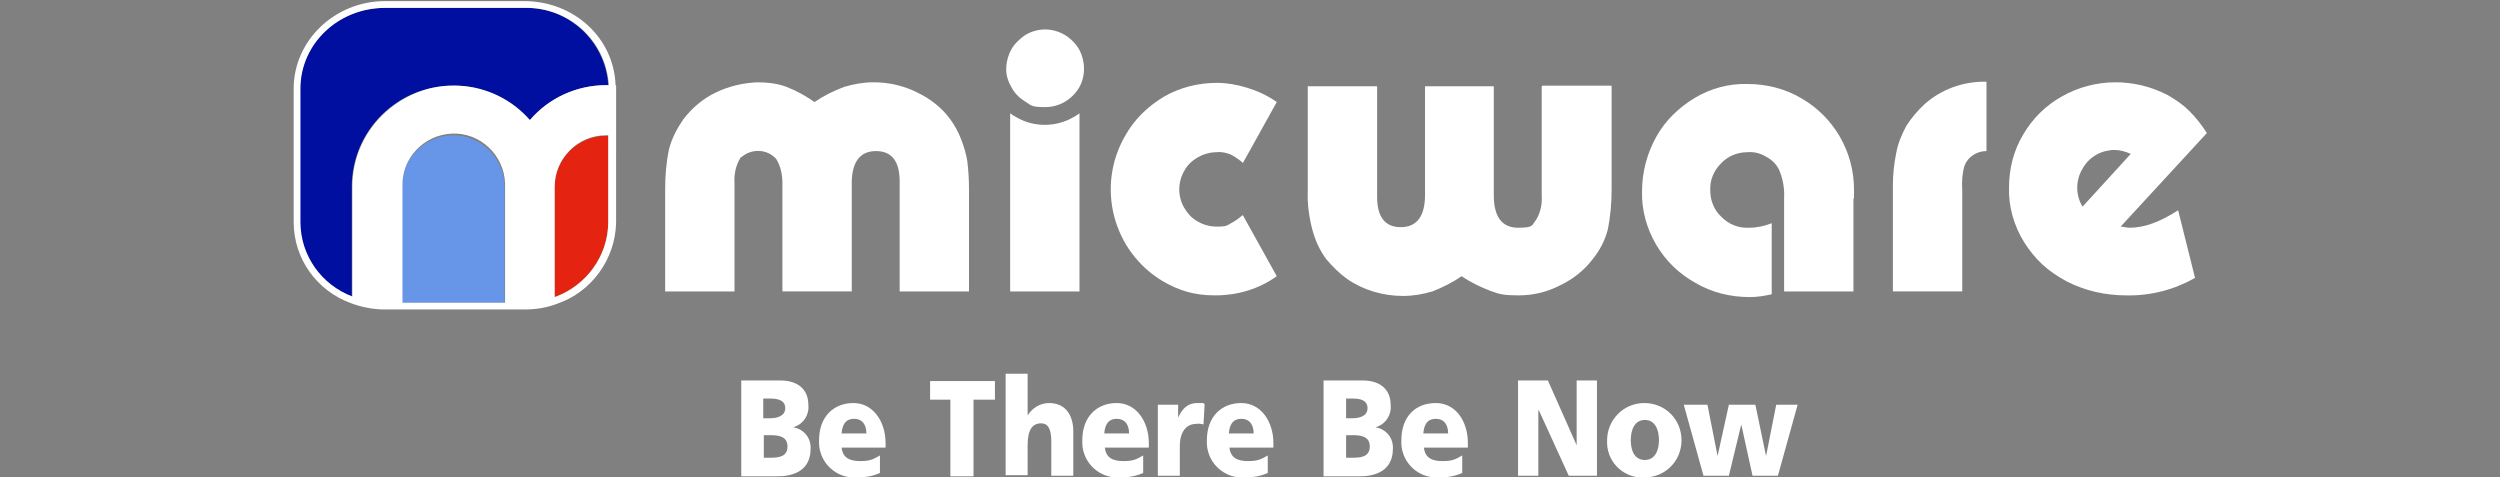
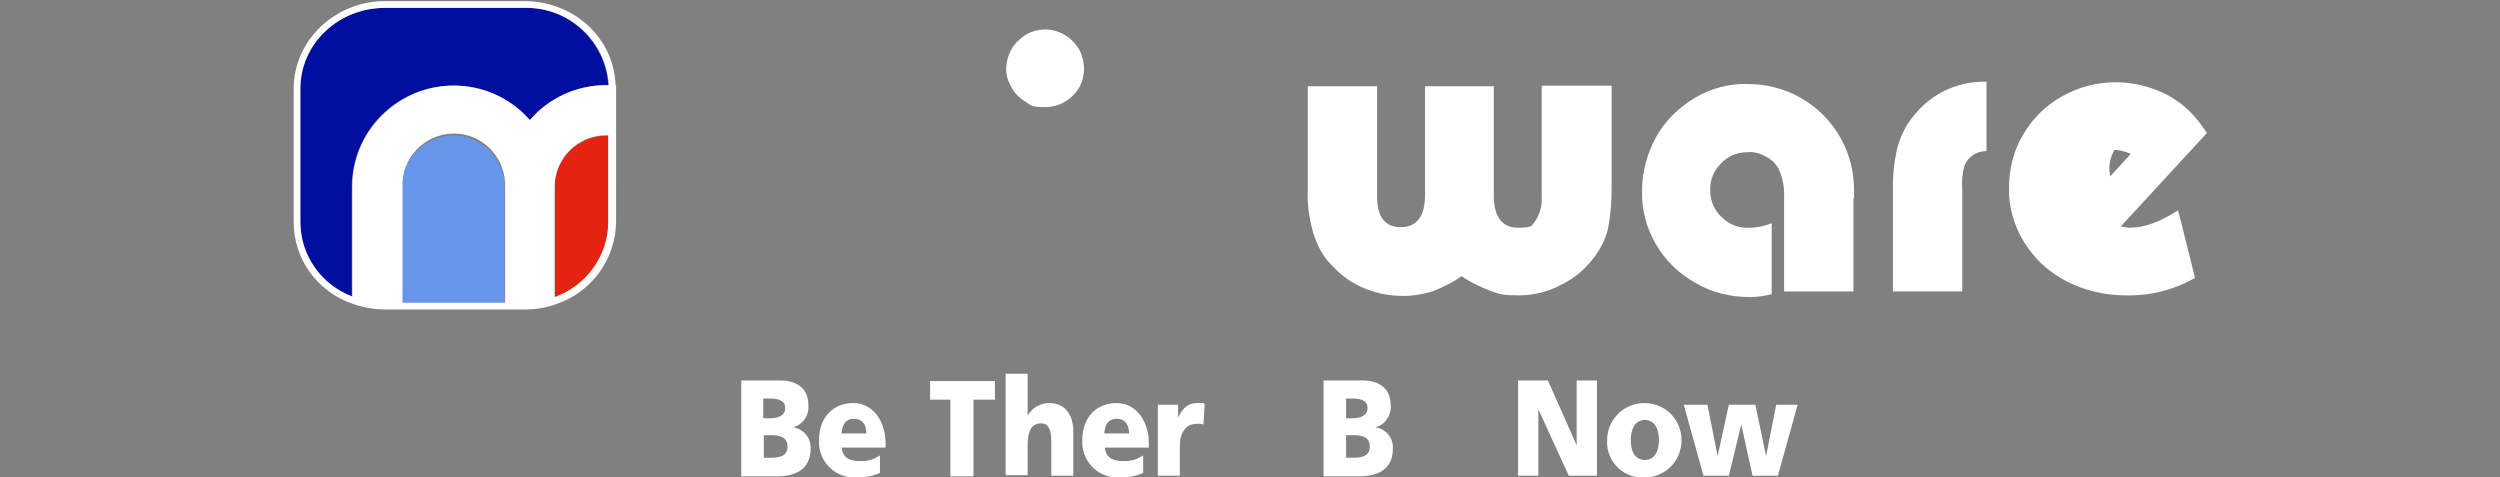
<svg xmlns="http://www.w3.org/2000/svg" version="1.1" viewBox="0 0 443.5 84.7">
  <rect x="0" y="0" width="443.5" height="84.7" fill="#808080" stroke="none" />
  <defs>
    <style>
      .cls-1 {
        fill: #fff;
      }

      .cls-2 {
        fill: #6795e7;
      }

      .cls-3 {
        fill: #e42310;
      }

      .cls-4 {
        fill: #000f9f;
      }
    </style>
  </defs>
  <g>
    <g id="_レイヤー_1" data-name="レイヤー_1">
      <g id="_レイヤー_1-2" data-name="_レイヤー_1">
        <path class="cls-4" d="M107.9,15.1c-.5-7.8-7.1-13.9-14.9-13.7h-24.8c-8.3,0-15,6.4-15,14.3v23.7c0,5.9,3.7,11.2,9.2,13.2v-19.5c0-9.9,8.1-18,18.1-17.9,5.2,0,10.1,2.2,13.5,6.1,3.4-3.9,8.3-6.2,13.5-6.2h.4" />
        <path class="cls-3" d="M98.4,33.1v19.6c5.6-2,9.4-7.3,9.5-13.3v-15.3h-.4c-5,0-9.1,4.1-9.1,9.1" />
        <path class="cls-2" d="M80.4,24c-5,0-9.1,4.1-9.1,9.1v20.6h18.2v-20.6c0-5-4.1-9.1-9.1-9.1" />
        <path class="cls-1" d="M109.2,15.1c-.3-8.4-7.4-14.9-16.2-14.9h-24.7c-8.9,0-16.2,7-16.2,15.5v23.7c0,6.5,4.1,12.2,10.2,14.4,1.9.7,3.9,1.1,6,1.1h24.8c1.9,0,3.9-.3,5.7-1,6.2-2.1,10.4-8,10.5-14.5V15.2M53.3,39.4V15.7c0-7.9,6.7-14.3,15-14.3h24.7c7.9-.2,14.5,5.8,15,13.7h-.4c-5.2,0-10.2,2.2-13.6,6.2-6.6-7.5-17.9-8.2-25.4-1.6-3.9,3.4-6.1,8.3-6.1,13.4v19.5c-5.5-2.1-9.2-7.3-9.2-13.2M89.6,53.7h-18.2v-20.6c-.2-5,3.8-9.2,8.8-9.4s9.2,3.8,9.4,8.8v21.2ZM98.4,52.7v-19.6c0-5,4.1-9.1,9.1-9.1h.4v15.4c0,6-3.9,11.3-9.5,13.3" />
        <path class="cls-1" d="M131.5,67.5h7c2.8,0,4.9,1.4,4.9,4.3.2,1.8-.9,3.5-2.7,4h0c1.9.3,3.2,1.9,3.1,3.8,0,4-3.2,4.9-5.9,4.9h-6.4v-16.9h0ZM135.5,74.2h1.1c1.3,0,2.7-.4,2.7-1.8s-1.3-1.7-2.7-1.7h-1.2v3.5h0ZM135.5,81.2h1.2c1.5,0,3-.2,3-2s-1.6-2-3-2h-1.2v4Z" />
        <path class="cls-1" d="M149.3,79.4c.2,1.8,1.4,2.4,3.3,2.4s2.4-.4,3.5-1v3.1c-1.3.6-2.7.8-4.2.8-3.4.2-6.4-2.4-6.6-5.9v-.7c0-4.2,2.6-6.6,6.1-6.6s5.7,3.3,5.7,7.1v.8h-7.8ZM153.7,76.9c0-1.4-.6-2.6-2.2-2.6s-2.1,1.2-2.2,2.6h4.4Z" />
        <path class="cls-1" d="M168.7,70.9h-3.7v-3.3h11.5v3.3h-3.8v13.6h-4.1v-13.6h.1Z" />
        <path class="cls-1" d="M178.4,66.3h3.9v7.4h0c.8-1.3,2.2-2.2,3.8-2.2,3.1,0,4.3,2.4,4.3,5v7.9h-3.9v-6.1c0-2.4-.7-3.2-1.8-3.2-1.6,0-2.4,1.2-2.4,3.9v5.3h-3.9v-18.1h0Z" />
        <path class="cls-1" d="M196,79.4c.2,1.8,1.4,2.4,3.3,2.4s2.4-.4,3.5-1v3.1c-1.3.6-2.7.8-4.2.8-3.4.2-6.4-2.4-6.6-5.9v-.7c0-4.2,2.6-6.6,6.1-6.6s5.7,3.3,5.7,7.1v.8h-7.8ZM200.3,76.9c0-1.4-.6-2.6-2.2-2.6s-2.1,1.2-2.2,2.6h4.4Z" />
        <path class="cls-1" d="M213.5,75.3c-.4-.1-.9-.2-1.3-.1-1.8,0-2.9,1.5-2.9,3.9v5.3h-3.9v-12.6h3.6v2.3h0c.7-1.6,1.7-2.6,3.4-2.6s.9,0,1.3.2l-.2,3.6h0Z" />
-         <path class="cls-1" d="M218.1,79.4c.2,1.8,1.4,2.4,3.3,2.4s2.4-.4,3.5-1v3.1c-1.3.6-2.7.8-4.2.8-3.4.2-6.4-2.4-6.6-5.9v-.7c0-4.2,2.6-6.6,6.1-6.6s5.7,3.3,5.7,7.1v.8h-7.8ZM222.4,76.9c0-1.4-.6-2.6-2.2-2.6s-2.1,1.2-2.2,2.6h4.4Z" />
        <path class="cls-1" d="M234.8,67.5h7c2.8,0,4.9,1.4,4.9,4.3.2,1.8-.9,3.5-2.7,4h0c1.9.3,3.2,1.9,3.1,3.8,0,4-3.2,4.9-5.9,4.9h-6.4v-16.9h0ZM238.8,74.2h1.1c1.3,0,2.7-.4,2.7-1.8s-1.3-1.7-2.6-1.7h-1.2v3.5ZM238.8,81.2h1.2c1.5,0,3-.2,3-2s-1.6-2-3-2h-1.2v4Z" />
-         <path class="cls-1" d="M252.6,79.4c.2,1.8,1.4,2.4,3.3,2.4s2.4-.4,3.5-1v3.1c-1.3.6-2.7.8-4.2.8-3.4.2-6.4-2.4-6.6-5.9v-.7c0-4.2,2.5-6.6,6.1-6.6s5.7,3.3,5.7,7.1v.8h-7.8ZM256.9,76.9c0-1.4-.6-2.6-2.2-2.6s-2.1,1.2-2.2,2.6h4.4Z" />
        <path class="cls-1" d="M269.4,67.5h5.2l5.1,11.5h0v-11.5h3.6v16.9h-5l-5.3-11.6h-.1v11.6c.1,0-3.6,0-3.6,0v-16.9h0Z" />
        <path class="cls-1" d="M285.1,78.1c0-3.6,2.9-6.6,6.6-6.6s6.6,2.9,6.6,6.6-2.9,6.6-6.6,6.6h0c-3.4.2-6.4-2.4-6.6-5.9v-.7h0ZM294.3,78.1c0-1.9-.7-3.6-2.5-3.6s-2.5,1.7-2.5,3.6.7,3.5,2.5,3.5,2.5-1.7,2.5-3.5Z" />
        <path class="cls-1" d="M298.8,71.8h4.1l1.8,9.1h0l2-9.1h4.7l1.9,9.1h0l1.8-9.1h3.8l-3.5,12.6h-4.5l-2-9.1h0l-2.2,9.1h-4.5l-3.5-12.6h.1Z" />
-         <path class="cls-1" d="M130.3,51.7h-12.3v-18.2c0-2.4.2-4.8.7-7.1.5-1.9,1.4-3.6,2.5-5.2,1.5-2,3.5-3.7,5.8-4.8,2.3-1.1,4.8-1.7,7.4-1.8,1.7,0,3.5.2,5.1.8,1.8.7,3.4,1.6,5,2.7,1.6-1.1,3.4-2,5.3-2.7,1.7-.5,3.4-.8,5.2-.8,2.7,0,5.3.6,7.7,1.8,2.3,1.1,4.4,2.7,5.9,4.8.8,1.1,1.4,2.2,1.9,3.5s.9,2.6,1.1,3.9c.2,1.6.3,3.3.3,4.9v18.2h-12.3v-19.5c0-3.6-1.4-5.4-4.2-5.4s-4.3,1.9-4.3,5.7v19.2h-12.3v-19.2c0-1.5-.3-3-1.1-4.3-1.6-1.8-4.4-1.9-6.2-.3,0,0-.2,0-.2.2-.8,1.3-1.1,2.9-1,4.4v19.2h0Z" />
-         <path class="cls-1" d="M220.5,38.2l6,10.8c-3.2,2.3-7,3.4-10.9,3.4s-6.5-.9-9.3-2.5c-8.9-5.3-11.9-16.8-6.7-25.8,1.6-2.9,4-5.2,6.8-6.9,2.9-1.7,6.2-2.5,9.5-2.5s7.5,1.2,10.6,3.4l-6,10.8c-.7-.6-1.4-1.1-2.2-1.5-.8-.3-1.6-.5-2.4-.4-1.2,0-2.3.3-3.4.9-1,.6-1.9,1.4-2.4,2.4-.6,1-.9,2.2-.9,3.3s.3,2.3.9,3.3c.6,1,1.4,1.9,2.4,2.4,1,.6,2.2.9,3.3.9s1.7,0,2.4-.5c.8-.4,1.5-.9,2.2-1.5h0Z" />
        <path class="cls-1" d="M273.6,15.2h12.3v18.4c0,2.4-.2,4.8-.7,7.2-.5,1.9-1.4,3.6-2.6,5.1-1.5,2-3.5,3.6-5.8,4.7-2.3,1.2-4.8,1.8-7.4,1.8s-3.4-.2-5-.8c-1.8-.7-3.5-1.5-5.1-2.6-1.6,1.1-3.4,2-5.2,2.7-1.7.5-3.4.8-5.2.8-3.5,0-7-1-9.9-3-1.4-1-2.6-2.2-3.7-3.5-1.2-1.6-2-3.4-2.5-5.3-.6-2.3-.9-4.6-.8-7V15.3h12.3v19.6c0,3.6,1.4,5.4,4.2,5.4s4.3-1.9,4.3-5.7V15.3h12.2v19.4c0,3.8,1.5,5.7,4.3,5.7s2.4-.4,3.2-1.4c.8-1.3,1.1-2.8,1-4.3V15.3h.1Z" />
        <path class="cls-1" d="M328.8,35.2v16.5h-12.3v-16.5c.1-1.7-.2-3.5-.9-5.1-.5-1-1.3-1.8-2.3-2.3-1-.6-2.1-.9-3.3-.8-1.8,0-3.5.7-4.7,2-1.3,1.3-2,3-1.9,4.8,0,1.8.7,3.5,2,4.7,1.3,1.3,3,2,4.9,1.9,1.4,0,2.7-.3,4-.8v12.6c-1.3.3-2.6.5-3.9.5-3.4,0-6.7-.8-9.6-2.5-2.9-1.6-5.3-3.9-7-6.8s-2.6-6.2-2.5-9.5c0-3.4.9-6.7,2.5-9.6s4-5.2,6.8-6.9c2.8-1.7,6.1-2.6,9.4-2.5,3.3,0,6.6.8,9.5,2.5,5.8,3.3,9.4,9.5,9.4,16.2v1.9-.3Z" />
        <path class="cls-1" d="M352.4,26.8c-1.7,0-3.3,1-3.9,2.6-.4,1.4-.5,2.8-.4,4.3v18h-12.3v-18.8c0-1.9.2-3.9.6-5.8.3-1.7,1-3.3,1.8-4.8.9-1.4,2-2.7,3.2-3.8,3-2.7,7-4.1,11-4v12.2h0Z" />
-         <path class="cls-1" d="M386.4,37.3l3,12c-3.7,2.1-7.9,3.2-12.2,3.1-3.7,0-7.3-.8-10.6-2.5-1.5-.8-3-1.8-4.3-3-1.2-1.1-2.3-2.5-3.2-3.9-1.8-2.9-2.8-6.3-2.7-9.7,0-3.3.8-6.6,2.5-9.4,1.6-2.8,4-5.2,6.9-6.8,5.8-3.3,12.9-3.3,18.8-.2,1.4.8,2.7,1.7,3.8,2.8,1.2,1.2,2.2,2.5,3.1,3.9l-15.3,16.6c.5,0,1,.2,1.6.2,2.7,0,5.5-1.1,8.6-3.1h0ZM369.5,36.6l8.5-9.3c-.9-.4-1.9-.7-2.9-.7s-2.3.3-3.3.9-1.8,1.4-2.4,2.5c-.6,1-.9,2.2-.9,3.3s.3,2.3.9,3.3h0Z" />
-         <path class="cls-1" d="M190.4,20.8c-3.1,1.8-7,1.8-10.1,0-.4-.2-.8-.5-1.1-.7v31.6h12.3v-31.6c-.4.3-.7.5-1.1.7h0Z" />
+         <path class="cls-1" d="M386.4,37.3l3,12c-3.7,2.1-7.9,3.2-12.2,3.1-3.7,0-7.3-.8-10.6-2.5-1.5-.8-3-1.8-4.3-3-1.2-1.1-2.3-2.5-3.2-3.9-1.8-2.9-2.8-6.3-2.7-9.7,0-3.3.8-6.6,2.5-9.4,1.6-2.8,4-5.2,6.9-6.8,5.8-3.3,12.9-3.3,18.8-.2,1.4.8,2.7,1.7,3.8,2.8,1.2,1.2,2.2,2.5,3.1,3.9l-15.3,16.6c.5,0,1,.2,1.6.2,2.7,0,5.5-1.1,8.6-3.1h0ZM369.5,36.6l8.5-9.3c-.9-.4-1.9-.7-2.9-.7c-.6,1-.9,2.2-.9,3.3s.3,2.3.9,3.3h0Z" />
        <path class="cls-1" d="M178.5,12.4c0-1.3.3-2.5.9-3.6.6-1.1,1.5-1.9,2.5-2.6,2.2-1.3,4.8-1.3,7,0,1,.6,1.9,1.5,2.5,2.5.6,1.1.9,2.3.9,3.5s-.3,2.4-.9,3.4c-1.3,2.1-3.5,3.4-6,3.4s-2.4-.3-3.4-.9-1.9-1.4-2.5-2.5c-.6-1-1-2.1-1-3.3h0Z" />
      </g>
    </g>
  </g>
</svg>